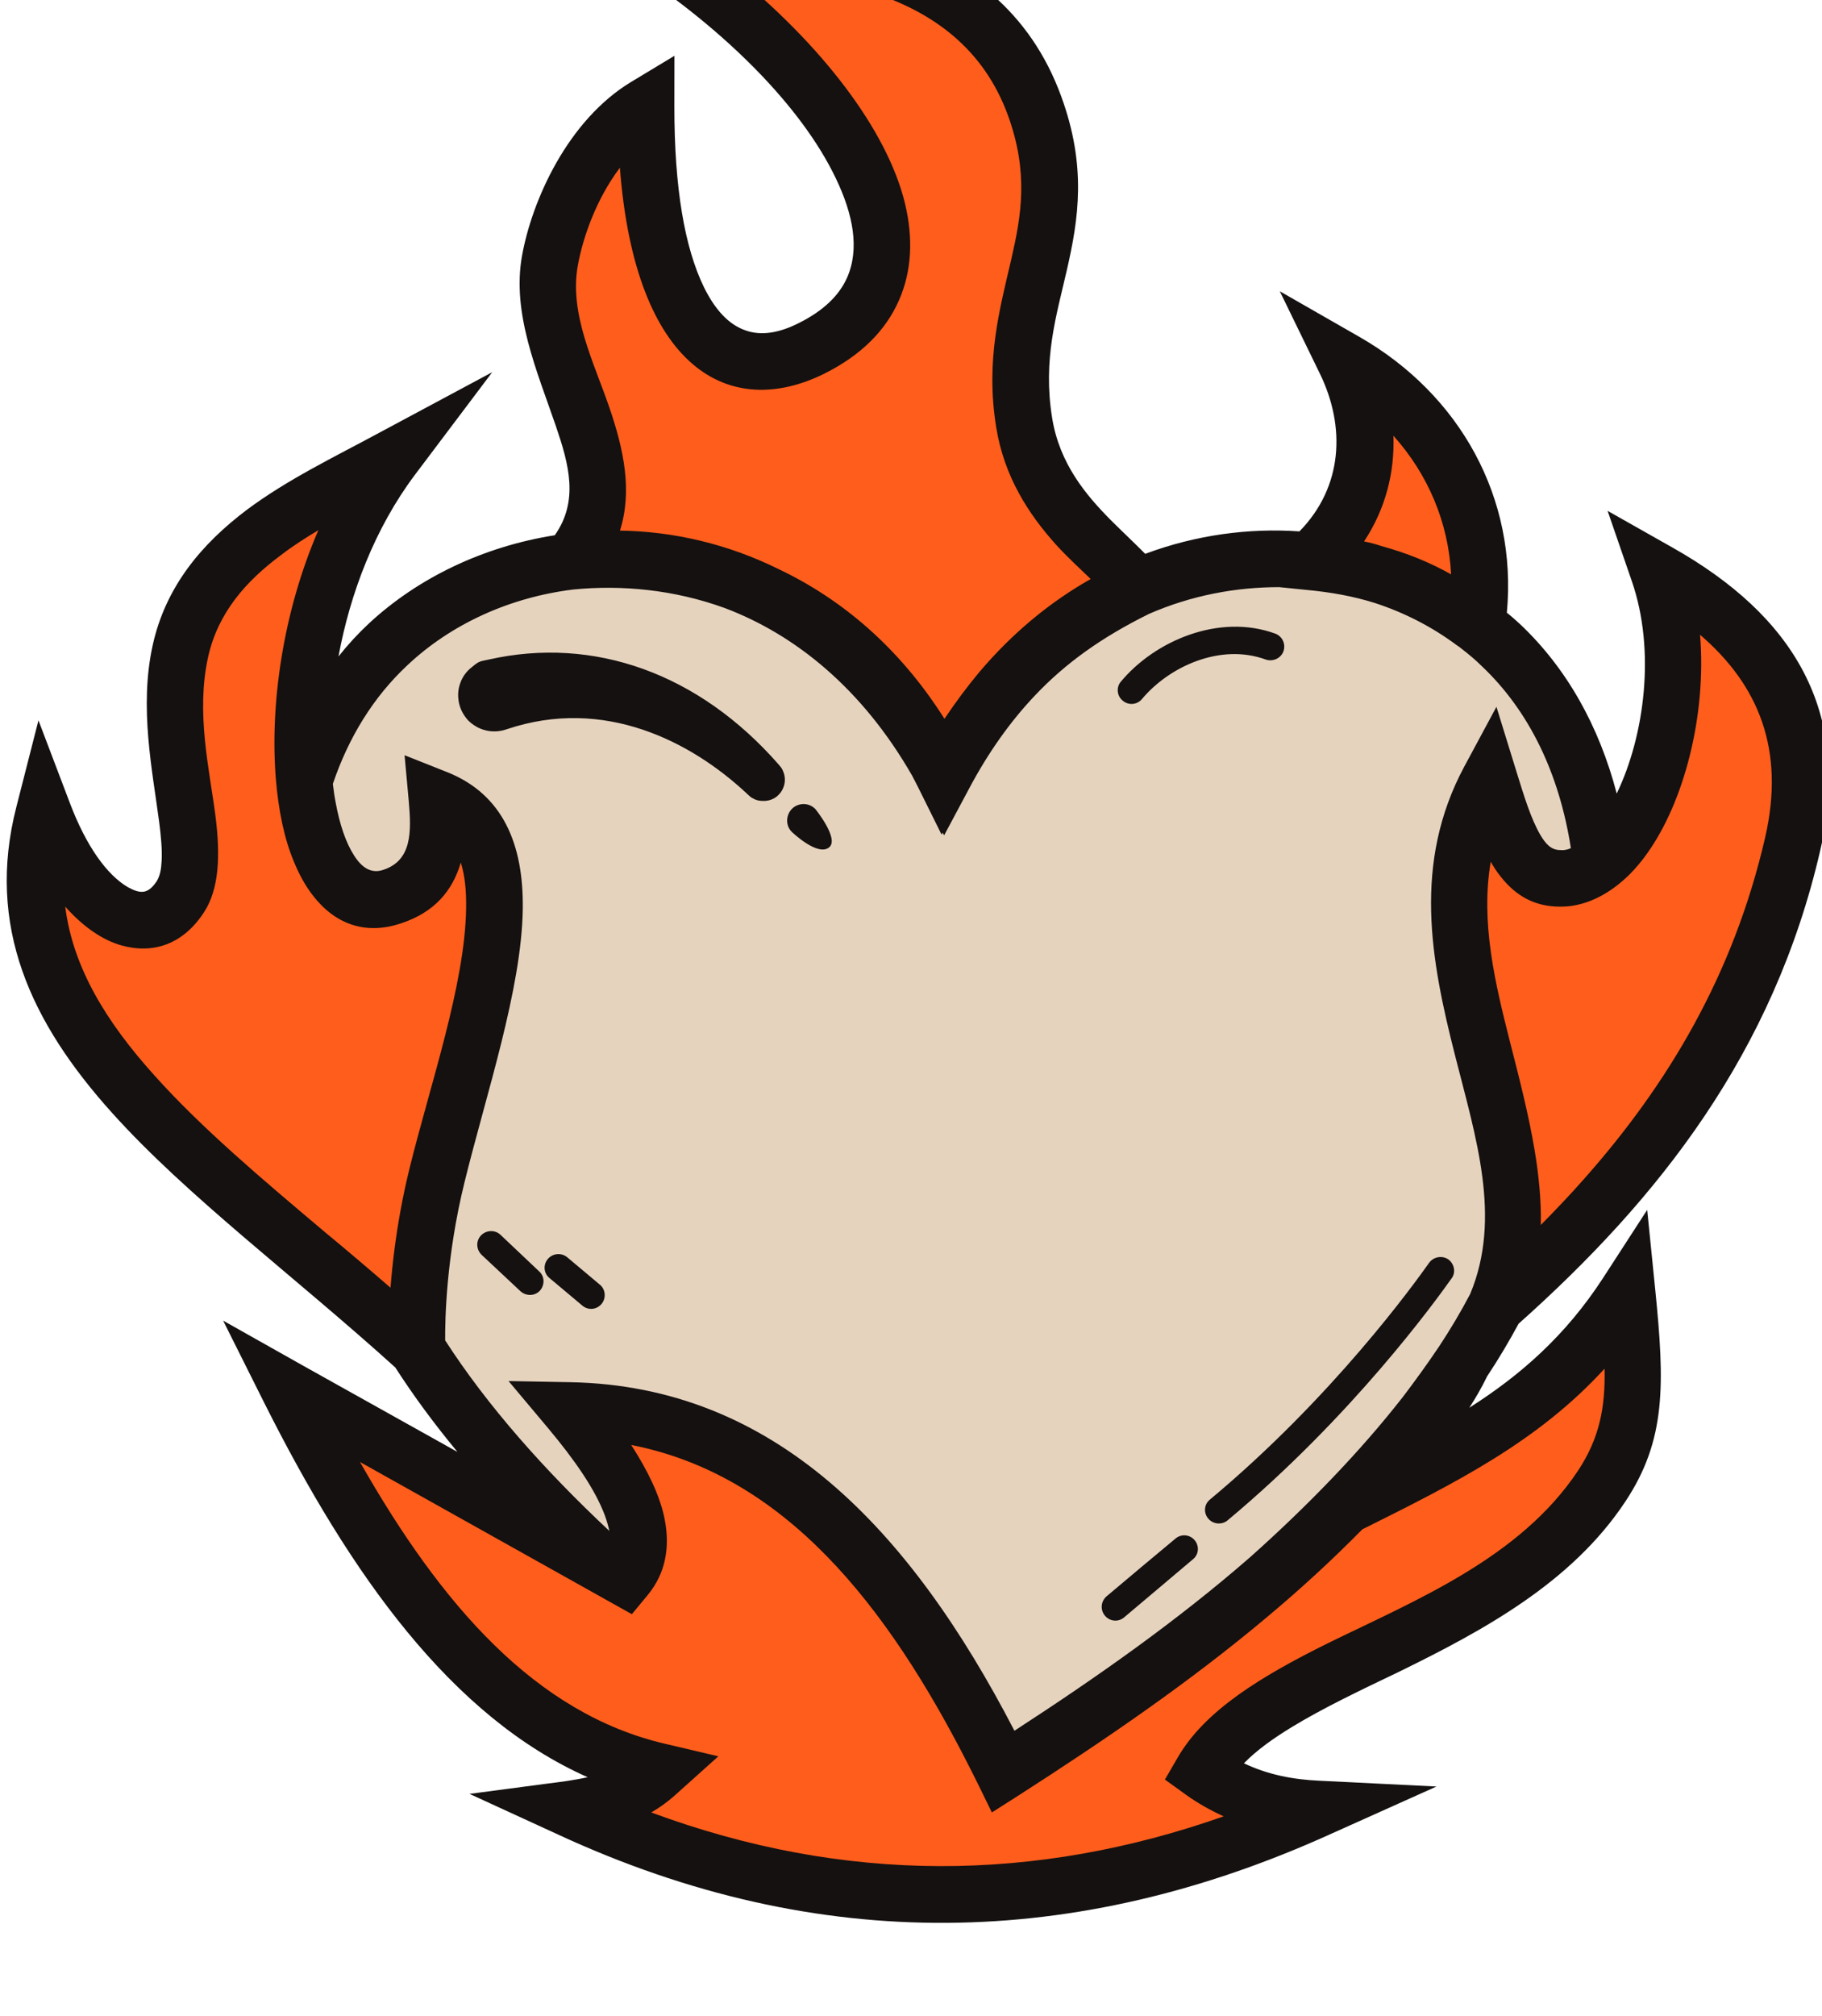
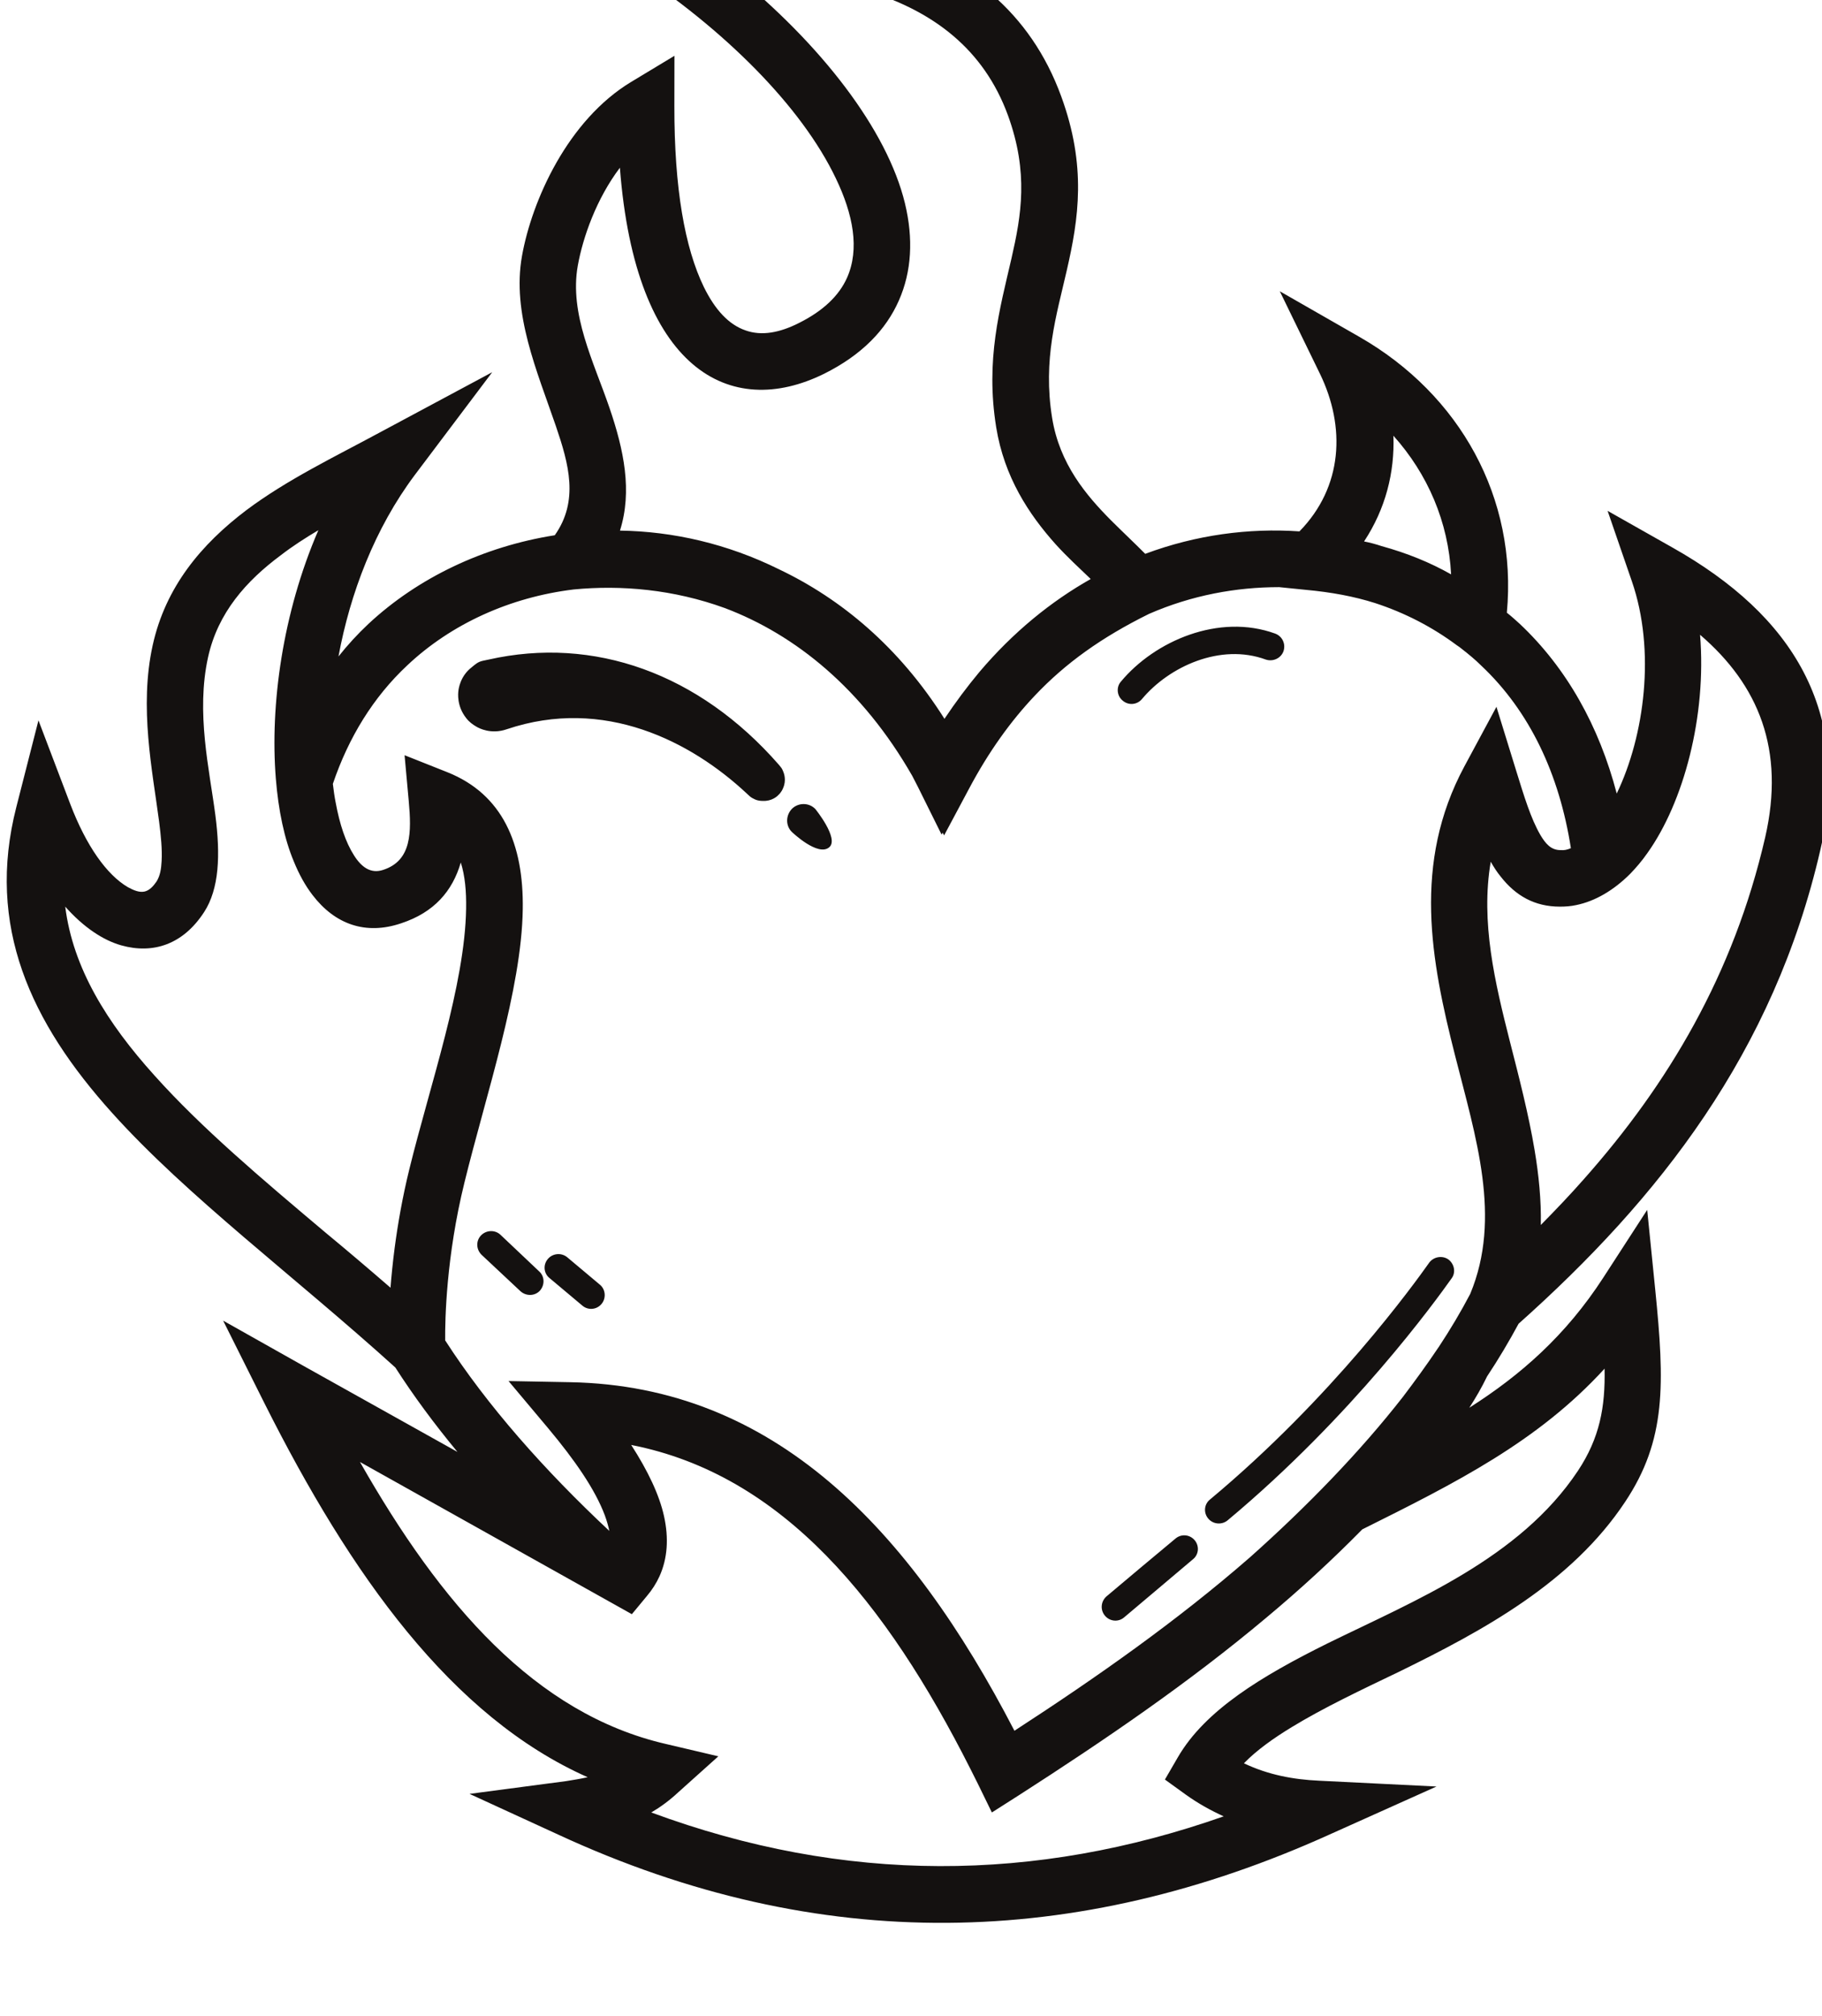
<svg xmlns="http://www.w3.org/2000/svg" width="100%" height="100%" viewBox="0 0 236 261" version="1.1" xml:space="preserve" style="fill-rule:evenodd;clip-rule:evenodd;stroke-linejoin:round;stroke-miterlimit:2;">
  <g transform="matrix(1,0,0,1,-612.821,-1730.7)">
    <g transform="matrix(1,0,0,1.449,-4114.83,-3404.5)">
      <g transform="matrix(0.142,0,0,0.107,3872.52,1062.88)">
        <g transform="matrix(4.002,0,0,3.507,-24362.3,-54525.7)">
-           <path d="M7807.87,22350.2C7839.57,22288 7902.96,22288 7934.66,22319.1C7966.36,22350.2 7966.36,22412.3 7934.66,22474.5C7912.47,22521.1 7855.42,22567.7 7807.87,22598.8C7760.32,22567.7 7703.26,22521.1 7681.07,22474.5C7649.38,22412.3 7649.38,22350.2 7681.07,22319.1C7712.77,22288 7776.17,22288 7807.87,22350.2Z" style="fill:rgb(230,211,190);" />
-         </g>
+           </g>
        <g transform="matrix(3.544,0,0,3.234,-20769,-48377.2)">
-           <path d="M7906.25,22518C7935.37,22503.5 7960.34,22491.4 7978.74,22463C7980.95,22485 7981.85,22498.3 7972.15,22512.9C7945.98,22552.4 7885.45,22558.7 7869.41,22586.5C7878.86,22593.3 7888.88,22595.7 7899.14,22596.2C7836.1,22624.8 7772.01,22626.5 7706.66,22596.2C7714.79,22595.1 7722.65,22592.8 7729.63,22586.5C7687.77,22576.7 7659.05,22537.2 7634.53,22488.1L7720.86,22536.6C7729.15,22526.6 7721.6,22511.2 7706.66,22493.3C7758.71,22494.3 7792.03,22533.2 7818.19,22586.5C7850.09,22566.1 7880.51,22544.6 7906.25,22518ZM7914.68,22508.9C7922.4,22500.2 7929.63,22491 7936.26,22481C7931.26,22491.9 7923.33,22499.9 7914.68,22508.9ZM7906.25,22518C7909.09,22514.8 7911.92,22511.8 7914.68,22508.9C7911.93,22512 7909.12,22515 7906.25,22518ZM7667.3,22477.4C7615.05,22429.9 7556.86,22395.7 7571.22,22339.3C7580.97,22365 7597.91,22373.7 7606.38,22360.6C7614.16,22348.6 7600.84,22322.5 7606.38,22297.3C7612.23,22270.6 7639.43,22258.9 7660.91,22247.3C7626.93,22292.7 7633.29,22369.8 7660.91,22360.6C7671.67,22357 7673.5,22347.2 7672.42,22335.3C7700.66,22346.5 7681.44,22395.9 7672.42,22432.6C7666.36,22457.3 7667.3,22477.4 7667.3,22477.4ZM7706.62,22274.1C7727.12,22250.8 7696.64,22223.7 7701.49,22196.4C7703.74,22183.8 7711.68,22165.2 7726.23,22156.4C7726.14,22213.3 7745.8,22230.5 7768.82,22219C7808.79,22199.1 7777.25,22148.2 7726.23,22114.7C7767.2,22112.7 7811.97,22117.1 7826.25,22156.4C7838.15,22189.2 7818.32,22205.7 7823.56,22238.2C7827.21,22260.9 7846.16,22271.9 7852.82,22280.9C7828.7,22292.7 7815.46,22306.8 7802.75,22329.1C7780.24,22283.7 7739.15,22270.6 7706.62,22274.1ZM7896.74,22274.1C7913.01,22260.1 7914.78,22240 7906.25,22222.4C7930.72,22236.5 7944.24,22262.2 7940.07,22290.4C7928.42,22281.5 7914.96,22275.7 7896.74,22274.1ZM7944.97,22466.3C7962.9,22423.7 7918.41,22376.9 7943.29,22330.4C7947.56,22344.3 7951.24,22355.8 7961.52,22355.9C7981.59,22356.1 7998.28,22310 7986.87,22276.9C8014.67,22292.6 8028.79,22314.6 8021.39,22346.9C8009.65,22398.1 7980.43,22434.9 7944.97,22466.3Z" style="fill:rgb(255,93,28);" />
-         </g>
+           </g>
        <g transform="matrix(3.544,0,0,3.234,963.168,-52920.6)">
          <path d="M1529.2,23886.9C1503.08,23863.2 1475.61,23842.7 1456.34,23821.2C1435.32,23797.8 1423.82,23772.9 1431.65,23742.2L1437.35,23719.8L1445.53,23741.4C1449.64,23752.2 1454.92,23759.7 1460.41,23762.9C1461.9,23763.7 1463.32,23764.3 1464.67,23764C1465.9,23763.7 1466.86,23762.7 1467.75,23761.4C1468.67,23759.9 1468.94,23758.2 1469.05,23756.1C1469.21,23753.1 1468.88,23749.7 1468.41,23746C1466.69,23732.8 1463.23,23716.4 1466.75,23700.4C1470.07,23685.3 1479.29,23674.3 1490.89,23665.5C1501.4,23657.6 1513.89,23651.6 1524.94,23645.6L1554.14,23629.9L1534.24,23656.4C1523.92,23670.2 1517.57,23687 1514.57,23703.3C1516.94,23700.3 1519.51,23697.5 1522.27,23694.9C1534.98,23683 1551.89,23674.9 1570.24,23672C1576.5,23663.1 1573.85,23653.6 1570.52,23643.8C1565.67,23629.6 1559.16,23614.7 1561.8,23599.9C1564.34,23585.6 1573.56,23564.8 1589.97,23554.9L1601.04,23548.2L1601.02,23561.2C1600.99,23582.4 1603.71,23597.8 1608.61,23607.9C1611.5,23613.8 1615.01,23617.6 1619.32,23619.1C1623.49,23620.6 1628.15,23619.7 1633.07,23617.2C1639.26,23614.1 1643.38,23610.2 1645.47,23605.5C1648.73,23598.1 1647.07,23589.2 1642.56,23579.8C1633.75,23561.3 1613.98,23541.4 1589.73,23525.5L1570.98,23513.2L1593.38,23512.1C1614.74,23511.1 1637.09,23511.8 1655.96,23517.8C1676.21,23524.3 1692.61,23536.7 1700.6,23558.7C1707.15,23576.7 1705.1,23590.2 1702,23603.7C1699.38,23615.2 1695.81,23626.6 1698.25,23641.7C1700.16,23653.6 1707.04,23661.7 1713.36,23668.1C1716.56,23671.3 1719.65,23674.2 1722.21,23676.8C1735.31,23671.9 1748.85,23670.1 1761.91,23671C1773.12,23659.5 1773.82,23644 1767.18,23630.3L1756.85,23609L1777.38,23620.8C1803.26,23635.7 1818.03,23662.4 1815.29,23692C1816.43,23692.9 1817.54,23693.9 1818.63,23694.9C1830.69,23706.3 1839.04,23721.3 1843.57,23738.7C1850.72,23723.8 1853.63,23701.8 1847.47,23683.9L1841.22,23665.7L1857.96,23675.2C1888.86,23692.7 1904.22,23717.3 1895.99,23753.2C1883.99,23805.6 1854.42,23843.3 1818.31,23875.6C1815.89,23880.1 1813.18,23884.7 1810.2,23889.2C1808.85,23892 1807.31,23894.7 1805.62,23897.3C1818.78,23888.9 1830.42,23878.7 1840.11,23863.7L1851.41,23846.2L1853.49,23866.9C1855.91,23891.1 1856.36,23905.6 1845.73,23921.6C1831.92,23942.5 1809.22,23954.8 1787.68,23965.4C1777.7,23970.2 1768.02,23974.8 1759.86,23979.8C1755.13,23982.7 1750.92,23985.7 1747.61,23989.1C1753.88,23992.1 1760.38,23993.3 1766.99,23993.6L1797.18,23995.1L1769.64,24007.5C1704.62,24037 1638.5,24038.8 1571.09,24007.5L1548.3,23997L1573.2,23993.7C1575.06,23993.4 1576.9,23993.1 1578.71,23992.7C1543.68,23977.1 1517.72,23940.5 1495.5,23896.1L1484.88,23874.8L1505.59,23886.5L1545.19,23908.7C1539.25,23901.5 1533.87,23894.2 1529.2,23886.9ZM1575.09,23686C1558.72,23688 1543.57,23694.9 1532.27,23705.6C1523.53,23713.8 1517.17,23724.2 1513.12,23736.2C1513.32,23737.9 1513.56,23739.6 1513.86,23741.1C1514.87,23746.6 1516.41,23751.3 1518.59,23754.7C1520.49,23757.7 1522.89,23759.5 1526.1,23758.4C1533.42,23756 1533.39,23748.7 1532.65,23740.6L1531.58,23728.8L1542.62,23733.2C1556.81,23738.9 1562.26,23751.7 1562,23768.6C1561.69,23789.3 1552.53,23816.5 1547,23839.1C1542.28,23858.3 1541.98,23874.6 1542.03,23879.9C1552.82,23896.7 1567.56,23913.4 1584.28,23929.1C1584.04,23927.9 1583.64,23926.5 1583.13,23925.1C1580.64,23918.4 1575.39,23910.8 1568.55,23902.6L1558.34,23890.4L1574.3,23890.7C1626.63,23891.7 1661.53,23928.4 1688.55,23980.7C1709.88,23966.8 1730.44,23952.3 1749.19,23935.9C1763.95,23922.7 1777.47,23908.7 1788.53,23894.5C1791.7,23890.3 1794.75,23886.1 1797.69,23881.7L1797.7,23881.7C1800.73,23877.1 1803.46,23872.5 1805.86,23867.9C1814.03,23848.2 1807.3,23827.5 1801.95,23806.3C1795.74,23781.8 1790.97,23756.7 1804.35,23731.7L1812.61,23716.3L1817.75,23733C1819.7,23739.3 1821.43,23745.1 1823.92,23749.4C1825.23,23751.6 1826.62,23753.3 1829.07,23753.3C1830,23753.4 1830.89,23753.2 1831.77,23752.8C1828.8,23733.7 1821.16,23717.4 1808.63,23705.6C1807.12,23704.1 1805.54,23702.8 1803.89,23701.5L1803.13,23700.9L1802.4,23700.4C1796.12,23695.7 1788.99,23692 1781.33,23689.5C1775.98,23687.8 1770.11,23686.7 1763.58,23686.1L1756.69,23685.4C1745.59,23685.4 1734.17,23687.5 1723.2,23692.3C1710.89,23698.4 1701.63,23705.1 1693.81,23713.4C1687.57,23720 1681.86,23728 1676.89,23737.4L1670.45,23749.5L1670.08,23748.8L1669.8,23749.3L1663.72,23737C1663.23,23736 1662.73,23735.1 1662.23,23734.1C1649.44,23711.7 1632.22,23697.7 1614,23690.8C1600.86,23686 1587.33,23684.8 1575.09,23686ZM1627.76,23739.1C1627.51,23739.4 1626.09,23740.7 1623.81,23740.6C1623.1,23740.6 1622.39,23740.5 1621.74,23740.2C1620.48,23739.6 1620.57,23739.5 1619.56,23738.6C1605.35,23725.3 1582.97,23713.6 1557.86,23722.1C1553.81,23723.5 1550.73,23721.8 1550.19,23721.5C1549.14,23720.9 1548.18,23720.2 1547.43,23719.2C1544.98,23716.1 1545.36,23712.8 1545.43,23712.2C1545.49,23711.7 1545.87,23708.4 1548.85,23706.1C1550.75,23704.5 1550.84,23704.6 1553.22,23704.1C1580.23,23698 1607.33,23707.6 1627.95,23731.3C1628.68,23732.2 1628.72,23732.2 1629.11,23733.2C1629.23,23733.5 1629.9,23735.3 1629,23737.3C1628.93,23737.5 1628.55,23738.4 1627.76,23739.1ZM1721.37,23714.3C1720.12,23715.8 1717.9,23716 1716.41,23714.7C1714.91,23713.5 1714.71,23711.2 1715.95,23709.8C1724.65,23699.3 1741.18,23692.1 1755.68,23697.4C1757.51,23698.1 1758.45,23700.1 1757.78,23702C1757.1,23703.8 1755.08,23704.7 1753.25,23704.1C1741.58,23699.8 1728.36,23705.9 1721.37,23714.3ZM1729.97,23931.1C1731.46,23929.8 1733.68,23930 1734.94,23931.5C1736.19,23933 1736,23935.2 1734.52,23936.4C1725.58,23944 1725.65,23943.9 1716.81,23951.4C1715.33,23952.7 1713.11,23952.5 1711.85,23951C1710.59,23949.5 1710.77,23947.3 1712.25,23946C1721.1,23938.5 1721.03,23938.6 1729.97,23931.1ZM1795.33,23859.8C1796.46,23858.3 1798.66,23857.9 1800.24,23859C1801.82,23860.2 1802.19,23862.4 1801.06,23863.9C1797.1,23869.5 1775.63,23899.4 1743.38,23926.4C1741.89,23927.6 1739.66,23927.4 1738.42,23925.9C1737.17,23924.4 1737.37,23922.2 1738.87,23921C1770.44,23894.6 1791.45,23865.3 1795.33,23859.8ZM1551.4,23857.8C1549.98,23856.4 1549.92,23854.2 1551.25,23852.8C1552.59,23851.4 1554.82,23851.3 1556.23,23852.6L1566.24,23862.1C1567.65,23863.4 1567.72,23865.6 1566.38,23867.1C1565.05,23868.5 1562.82,23868.5 1561.4,23867.2L1551.4,23857.8ZM1568.88,23863.8C1567.39,23862.6 1567.19,23860.4 1568.44,23858.9C1569.68,23857.4 1571.91,23857.2 1573.4,23858.4L1581.83,23865.5C1583.32,23866.7 1583.52,23869 1582.27,23870.5C1581.02,23872 1578.8,23872.2 1577.31,23870.9L1568.88,23863.8ZM1631.25,23748.6C1629.62,23747 1629.65,23744.3 1631.32,23742.6C1632.99,23741 1635.68,23741 1637.31,23742.7C1637.31,23742.7 1643.38,23750.2 1640.96,23752.5C1638.07,23755.2 1631.25,23748.6 1631.25,23748.6ZM1835.17,23838.2C1856.73,23813.8 1873.63,23785.5 1881.78,23750C1886.94,23727.4 1880.12,23710.7 1865.02,23697.7C1866.73,23718.8 1860.77,23741 1851.44,23754.1C1850.05,23756.1 1848.59,23757.8 1847.06,23759.4C1842.78,23763.7 1838.01,23766.5 1833.12,23767.5C1831.74,23767.8 1830.34,23767.9 1828.95,23767.9C1822.45,23767.9 1817.55,23765.1 1813.67,23760.1C1812.77,23759 1811.93,23757.7 1811.14,23756.3C1808.5,23771.9 1812.22,23787.5 1816.09,23802.8C1818.46,23812.1 1820.88,23821.5 1822.42,23830.7C1823.51,23837.2 1824.16,23843.7 1824.03,23850.1C1827.86,23846.2 1831.58,23842.3 1835.17,23838.2ZM1783.04,23674.8C1789.57,23676.6 1795.47,23679 1800.94,23682.1C1800.25,23668.6 1794.94,23656.2 1786.09,23646.3C1786.44,23655.8 1784.06,23665.2 1778.54,23673.6C1780.06,23673.9 1781.56,23674.3 1783.04,23674.8ZM1590.08,23950.6L1520.1,23911.3C1540.9,23948 1565.2,23976.3 1598.78,23984.1L1612.34,23987.3L1602.01,23996.6C1599.77,23998.7 1597.45,24000.4 1595.08,24001.8C1644.91,24020.3 1693.99,24019.9 1742.41,24002.8C1739.12,24001.3 1735.86,23999.5 1732.66,23997.2L1727.28,23993.3L1730.58,23987.6C1737.61,23975.4 1752.14,23966.6 1769.22,23958.1C1791.56,23947.1 1818.59,23936.2 1833.57,23913.6C1839.19,23905.1 1840.65,23897.1 1840.44,23887.2C1823.23,23906.1 1802.08,23916.7 1778.08,23928.7C1770.24,23936.7 1761.98,23944.3 1753.38,23951.5C1733.56,23968.2 1711.96,23983 1689.62,23997.4L1682.74,24001.8L1679.14,23994.4C1678.49,23993.1 1677.84,23991.8 1677.19,23990.5C1655.52,23947.5 1629.04,23914.6 1589.91,23906.9C1594.22,23913.6 1597.15,23919.8 1598.36,23925.3C1599.61,23931 1599.26,23936.2 1597.2,23940.8C1596.38,23942.6 1595.31,23944.3 1593.96,23945.9L1590.08,23950.6ZM1498.44,23734.8C1496.93,23715.9 1500.16,23692.1 1509.39,23670.7C1506.03,23672.7 1502.76,23674.8 1499.67,23677.2C1490.83,23683.8 1483.52,23692 1481,23703.5C1477.86,23717.8 1481.34,23732.4 1482.87,23744.2C1484.22,23754.6 1483.87,23763.3 1479.99,23769.3C1474.56,23777.7 1466.84,23780.2 1458.67,23777.9C1454.06,23776.6 1449.01,23773.3 1444.24,23767.9C1446.23,23783.8 1454.99,23797.9 1467.21,23811.5C1479.35,23825.1 1494.83,23838.2 1511.15,23852C1516.69,23856.6 1522.33,23861.4 1527.96,23866.3C1528.2,23863.2 1528.54,23859.8 1529.03,23856C1529.83,23849.9 1531.04,23842.9 1532.83,23835.6C1538.12,23814 1547.12,23788.1 1547.42,23768.4C1547.49,23764 1547.15,23760 1546.05,23756.5C1543.91,23763.9 1539.18,23769.4 1530.7,23772.2C1521.6,23775.3 1513.68,23772.5 1507.89,23764.9C1506.05,23762.5 1504.43,23759.6 1503.06,23756.2C1500.67,23750.5 1499.1,23743.1 1498.44,23734.8ZM1708.18,23683.3C1705.39,23680.6 1702.2,23677.7 1699.13,23674.3C1692.27,23666.6 1685.93,23657 1683.85,23644.1C1681.06,23626.7 1684.78,23613.6 1687.79,23600.5C1690.32,23589.4 1692.24,23578.4 1686.89,23563.6C1680.6,23546.3 1667.47,23536.8 1651.53,23531.7C1640.51,23528.2 1628.19,23526.7 1615.63,23526.4C1638.96,23545.3 1655.81,23567.4 1660.37,23586.3C1662.56,23595.4 1662.11,23603.9 1658.8,23611.4C1655.51,23618.9 1649.36,23625.4 1639.57,23630.3C1615.35,23642.3 1590.97,23629.3 1587,23577.1C1580.97,23585.1 1577.49,23595 1576.16,23602.4C1573.95,23614.9 1580.26,23627.2 1584.32,23639.1C1588.04,23650 1590.23,23660.6 1587.02,23670.8C1600.7,23671 1614.69,23674.2 1627.97,23680.8C1643.87,23688.4 1658.83,23700.8 1670.54,23719.4C1673.41,23715.1 1676.38,23711.1 1679.54,23707.3C1688.24,23697 1697.95,23689.1 1708.18,23683.3Z" style="fill:rgb(20,17,16);" />
        </g>
      </g>
    </g>
  </g>
</svg>